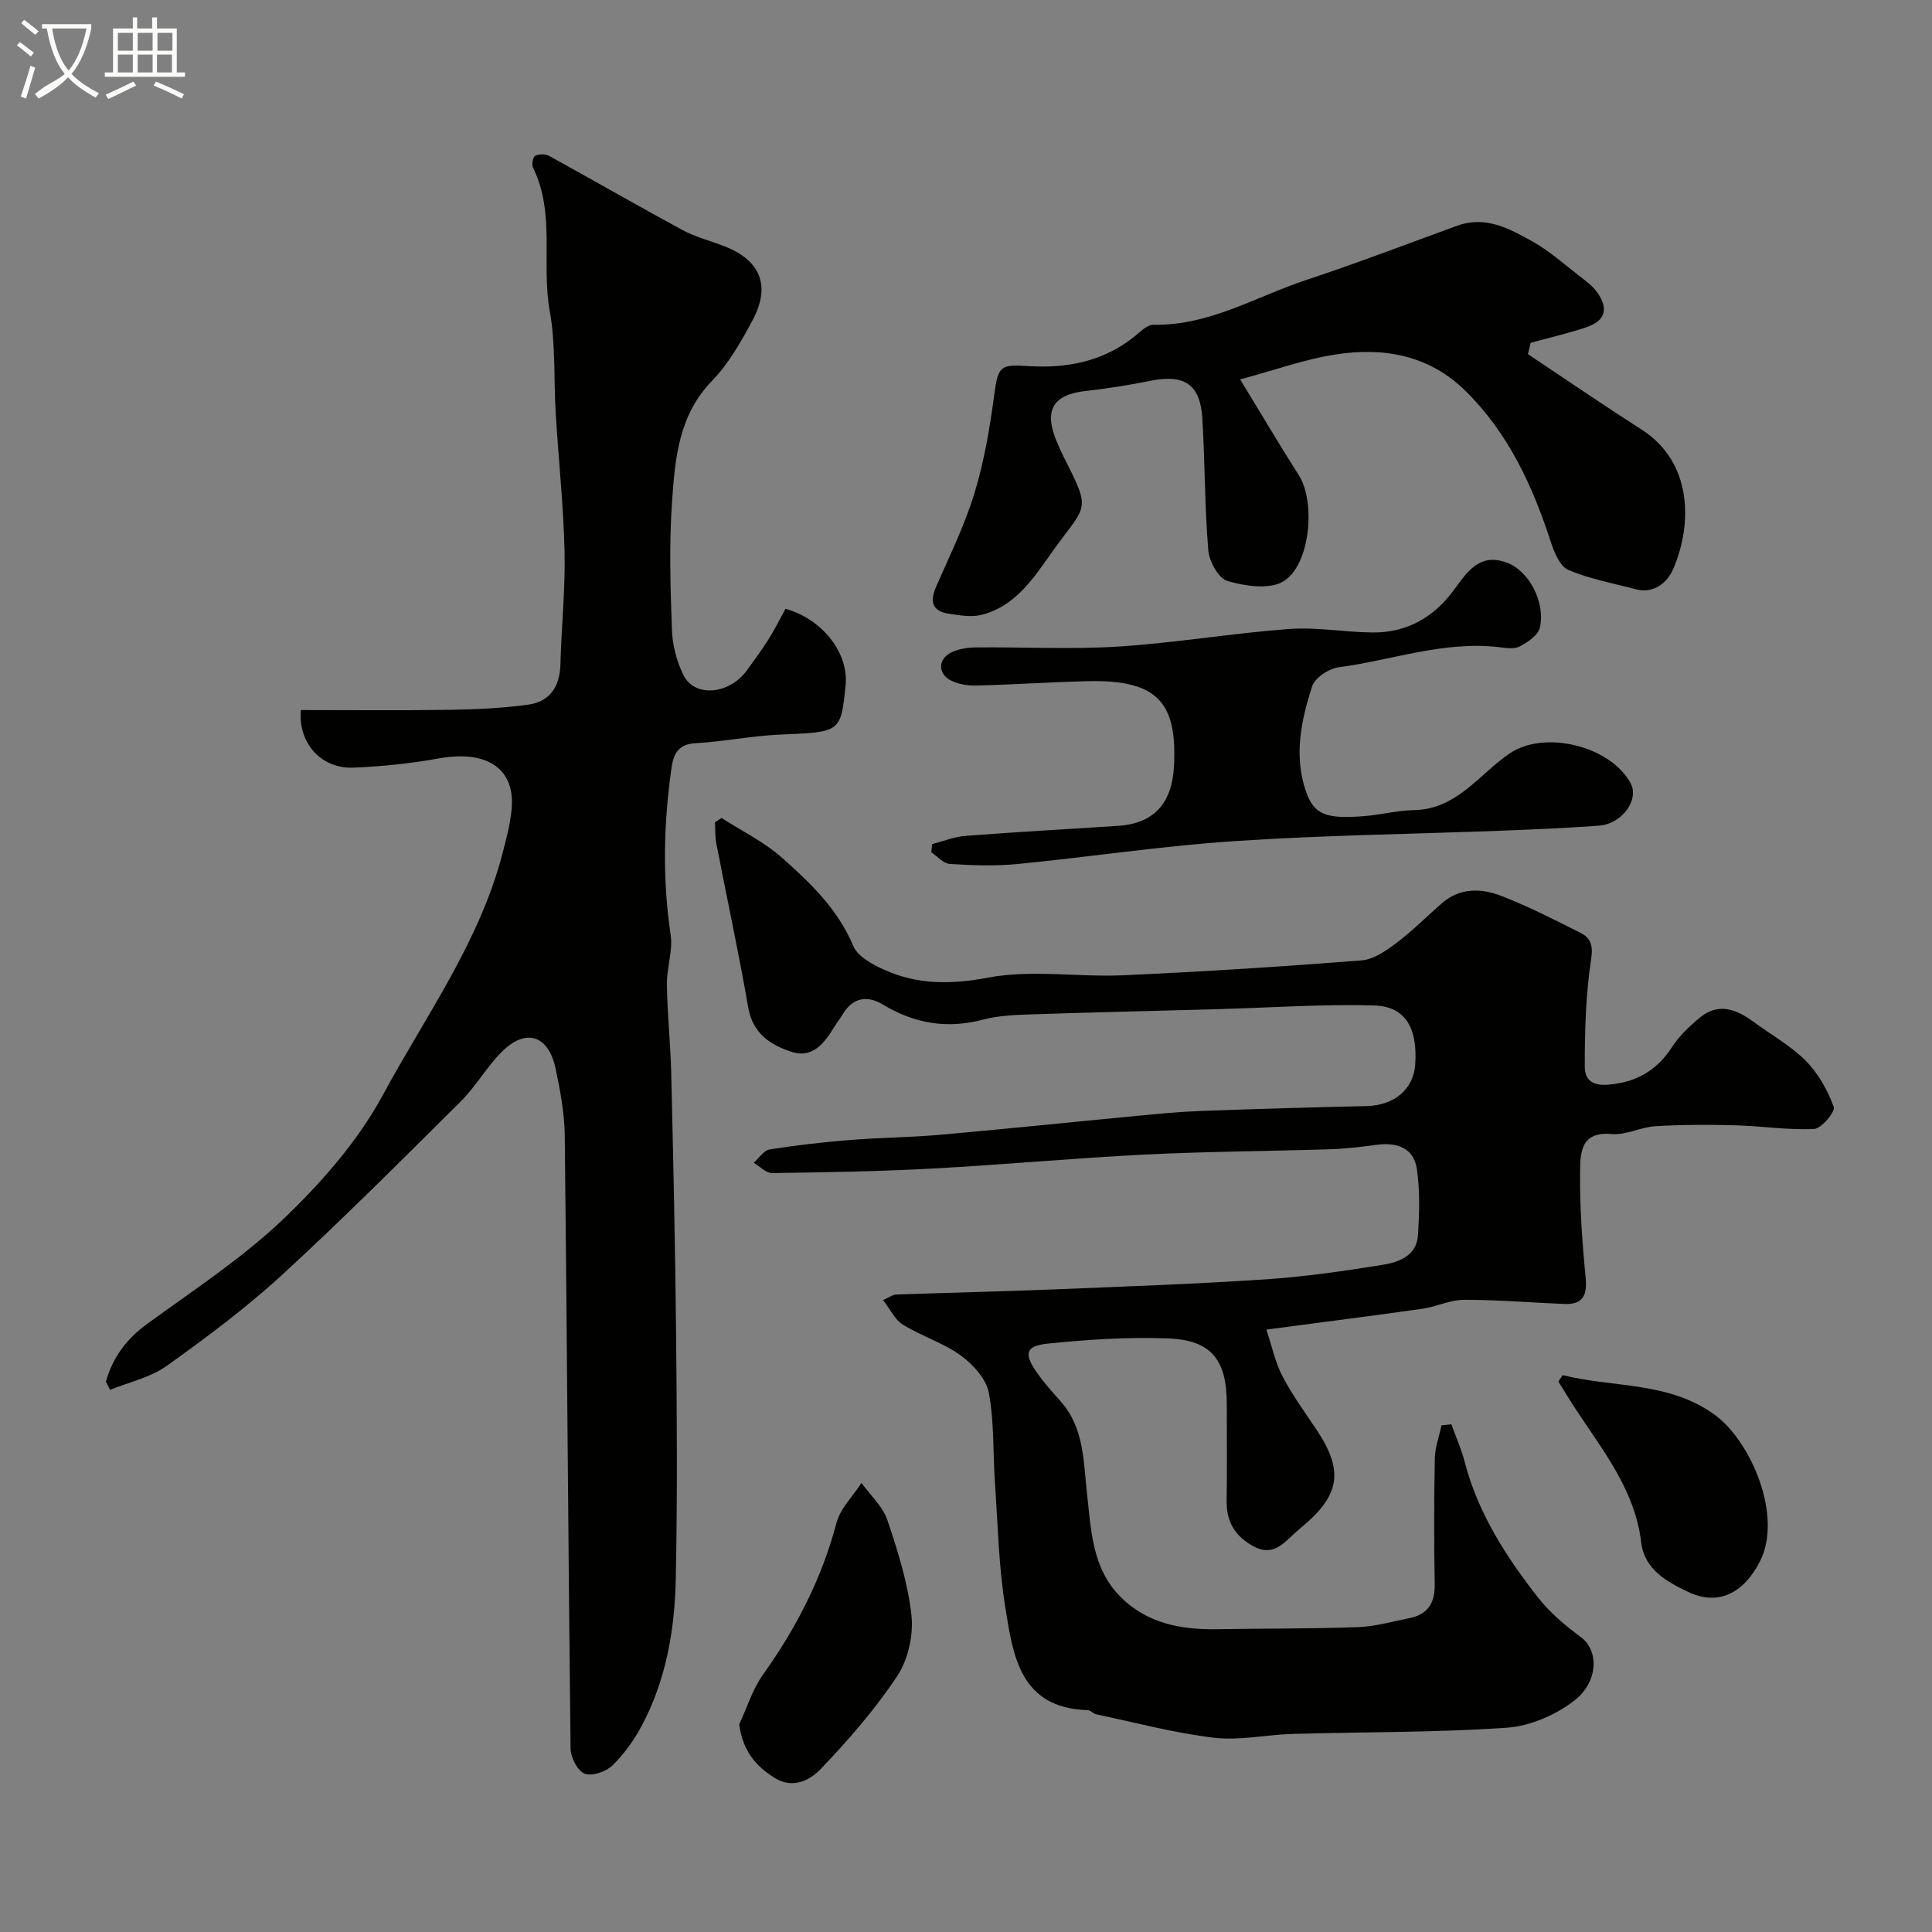
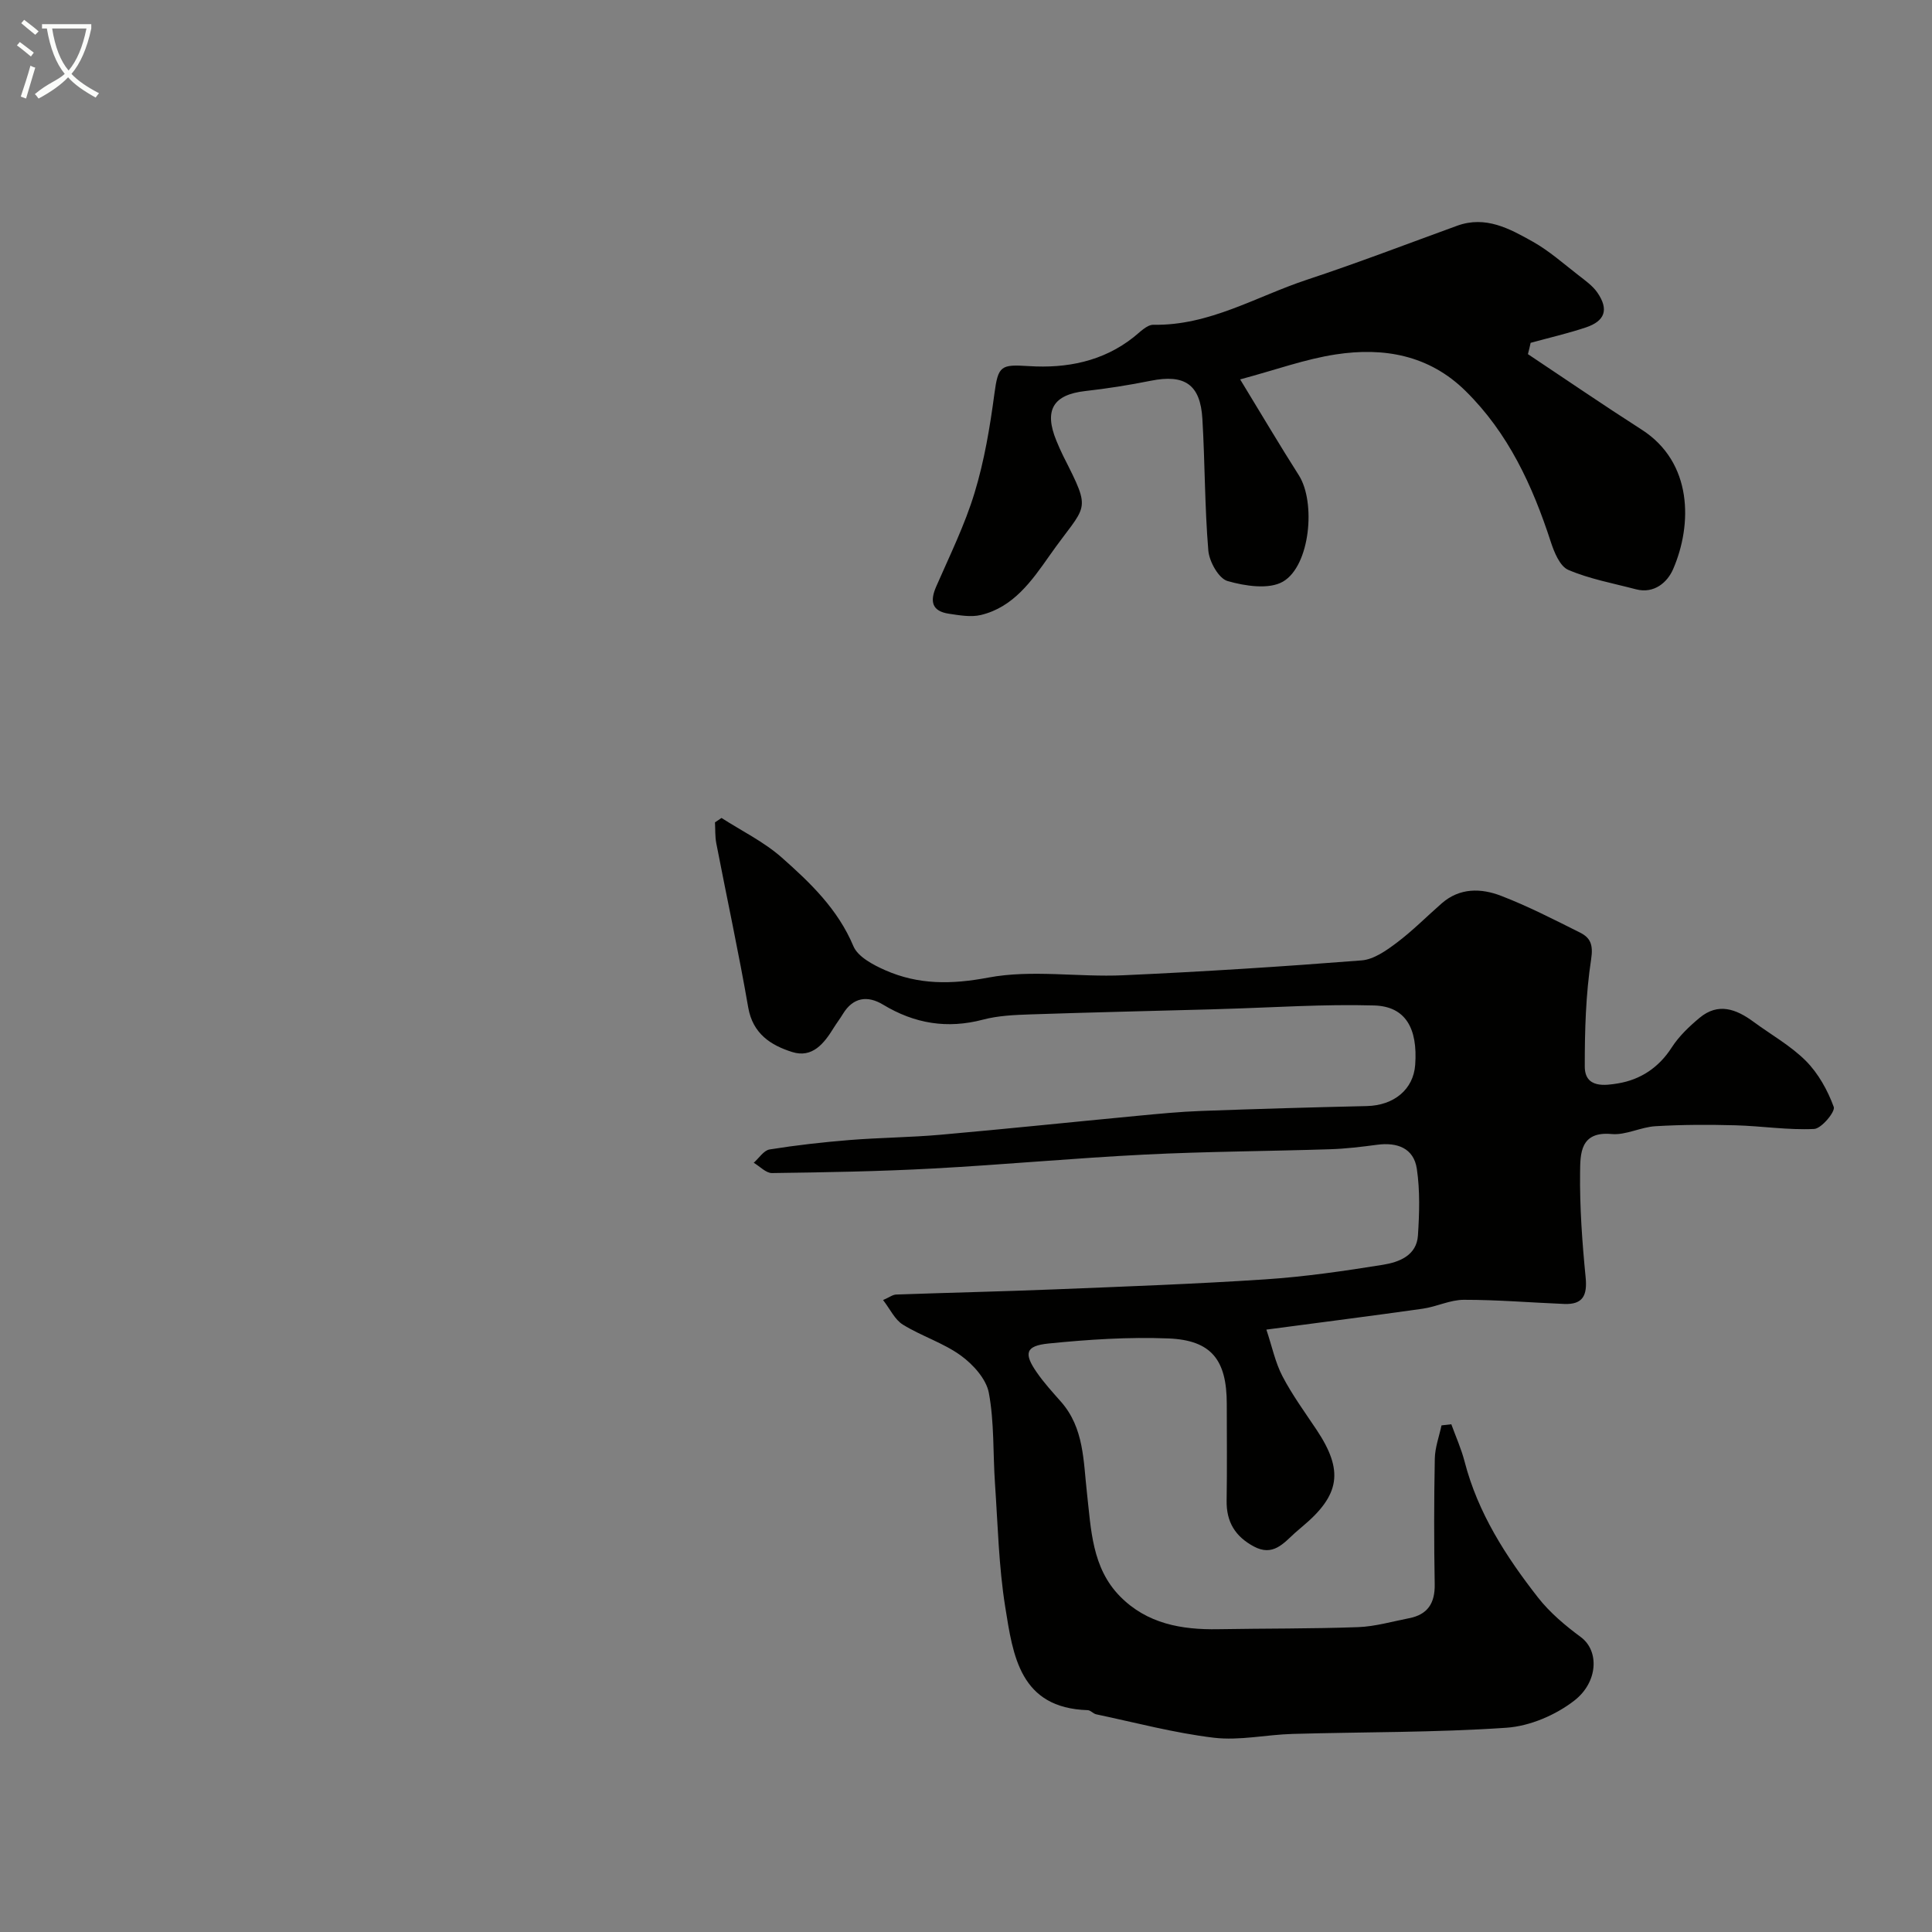
<svg xmlns="http://www.w3.org/2000/svg" enable-background="new 0 0 400 400" viewBox="0 0 400 400">
  <rect x="0" y="0" width="400" height="400" fill="#808080" stroke="none" />
-   <path d="m6.4 11.7c-1-.8-1.9-1.6-2.9-2.3l.6-.7c.9.7 1.9 1.4 2.9 2.2zm-2.1 8.3c.7-2.1 1.4-4.2 2-6.4.2.1.6.3 1 .4-.7 2.3-1.3 4.4-1.9 6.4zm3-12.8c-1.1-.9-2.1-1.7-2.9-2.4l.6-.7c1 .8 2 1.5 3 2.4zm1.4-1.3v-.9h10.2v.9c-.9 4.2-2.3 7.3-4.1 9.4 1.3 1.4 3.2 2.7 5.7 4-.2.2-.4.5-.7.9-2.5-1.4-4.4-2.7-5.7-4.2-1.4 1.5-3.5 3-6.1 4.4 0 0 0 0-.1-.1-.3-.4-.5-.7-.7-.8 2.7-2.3 4.7-2.8 6.2-4.2-1.8-2.2-3-5.3-3.7-9.4zm9.2 0h-7.1c.6 3.8 1.7 6.7 3.4 8.7 1.7-2 2.9-4.8 3.7-8.7z" fill="#fbfcfa" />
-   <path d="m31.6 3.6h.9v2.3h4.1v9.1h1.7v.9h-16.6v-.9h1.7v-9.1h4.1v-2.3h.9v2.3h3.1v-2.3zm-4 13.3.6.8c-1.9.9-3.8 1.9-5.8 2.8-.2-.3-.3-.6-.5-.9 2-.9 3.9-1.8 5.7-2.7zm-3.2-10.1v3.7h3.1v-3.7zm0 4.5v3.7h3.1v-3.7zm4.1-4.5v3.7h3.1v-3.7zm0 4.5v3.7h3.1v-3.7zm9.1 9.1c-2.1-1.1-4.1-2-5.8-2.7l.5-.8c2.2.9 4.1 1.8 5.8 2.6zm-1.9-13.6h-3.1v3.7h3.1zm-3.2 4.5v3.7h3.1v-3.7z" fill="#fbfcfa" />
+   <path d="m6.4 11.7c-1-.8-1.9-1.6-2.9-2.3l.6-.7c.9.7 1.9 1.4 2.9 2.2zm-2.1 8.3c.7-2.1 1.4-4.2 2-6.4.2.1.6.3 1 .4-.7 2.3-1.3 4.4-1.9 6.4zm3-12.8c-1.1-.9-2.1-1.7-2.9-2.4l.6-.7c1 .8 2 1.5 3 2.4zm1.4-1.3v-.9h10.2v.9c-.9 4.2-2.3 7.3-4.1 9.4 1.3 1.4 3.2 2.7 5.7 4-.2.2-.4.5-.7.9-2.5-1.4-4.4-2.7-5.7-4.2-1.4 1.5-3.5 3-6.1 4.4 0 0 0 0-.1-.1-.3-.4-.5-.7-.7-.8 2.7-2.3 4.7-2.8 6.2-4.2-1.8-2.2-3-5.3-3.7-9.4zm9.2 0h-7.1c.6 3.8 1.7 6.7 3.4 8.7 1.7-2 2.9-4.8 3.7-8.7" fill="#fbfcfa" />
  <g fill="#010100">
    <path d="m149.38 169.35c4.2 2.7 8.8 4.94 12.49 8.21 5.91 5.22 11.61 10.69 14.82 18.34.93 2.21 4.09 3.87 6.58 4.97 6.87 3.03 13.69 2.97 21.34 1.53 9.01-1.7 18.61-.06 27.92-.48 16.47-.74 32.94-1.79 49.38-3.08 2.52-.2 5.12-2.04 7.27-3.66 3.29-2.47 6.2-5.43 9.3-8.14 3.73-3.27 8.16-3.17 12.3-1.57 5.59 2.15 10.96 4.92 16.33 7.6 2.16 1.08 2.78 2.5 2.32 5.52-1.12 7.3-1.33 14.8-1.32 22.21 0 4.6 4.3 3.93 6.91 3.5 4.6-.77 8.41-3.25 11.09-7.43 1.5-2.33 3.62-4.35 5.77-6.14 3.85-3.21 7.58-1.82 11.15.81 3.65 2.69 7.71 4.95 10.87 8.12 2.57 2.59 4.5 6.08 5.76 9.52.36.97-2.55 4.49-4.07 4.56-5.4.26-10.84-.61-16.28-.76-5.52-.15-11.06-.14-16.57.19-3.06.18-6.13 1.89-9.08 1.62-6.56-.61-6.47 4.17-6.52 7.92-.09 7.25.44 14.54 1.15 21.77.36 3.71-.56 5.64-4.42 5.49-6.93-.28-13.86-.87-20.79-.86-2.84 0-5.64 1.43-8.51 1.84-10.35 1.47-20.72 2.78-32.38 4.33 1.18 3.53 1.84 6.8 3.32 9.64 2.03 3.89 4.65 7.47 7.09 11.13 5.61 8.43 4.88 13.46-2.98 20.02-.51.43-1.02.86-1.51 1.3-2.42 2.21-4.59 4.92-8.52 2.81-3.86-2.07-5.71-5.1-5.63-9.51.11-6.66.03-13.33.03-20 0-9.09-3.16-13.2-12.07-13.56-8.26-.33-16.6.22-24.84 1.05-4.77.48-5.16 2.05-2.42 5.99 1.49 2.15 3.27 4.1 5.01 6.07 4.79 5.45 4.62 12.25 5.37 18.86.86 7.58 1.02 15.52 6.87 21.45 5.57 5.65 12.73 6.92 20.33 6.78 9.65-.17 19.31-.08 28.95-.43 3.53-.13 7.02-1.16 10.52-1.84 3.85-.74 5.4-3.09 5.33-7.03-.15-8.66-.15-17.33.02-26 .04-2.31.9-4.6 1.39-6.9.68-.08 1.36-.16 2.03-.23.93 2.56 2.06 5.07 2.74 7.69 2.75 10.66 8.57 19.69 15.21 28.18 2.45 3.13 5.64 5.81 8.86 8.19 3.87 2.86 3.56 9.33-1.32 13.13-3.87 3.01-9.22 5.31-14.08 5.64-14.72 1.01-29.52.86-44.28 1.28-5.44.15-10.96 1.42-16.28.79-8.2-.98-16.26-3.14-24.37-4.85-.62-.13-1.17-.84-1.76-.86-14.07-.43-15.47-11.32-17.08-21.38-1.35-8.42-1.53-17.03-2.12-25.56-.43-6.26-.13-12.64-1.27-18.75-.54-2.88-3.26-5.89-5.8-7.73-3.63-2.63-8.15-4.02-12-6.4-1.66-1.02-2.62-3.18-4.1-5.09 1.28-.55 1.99-1.12 2.72-1.14 10.93-.39 21.87-.63 32.8-1.07 14.54-.59 29.08-1.11 43.59-2.07 8.16-.54 16.3-1.72 24.38-3.02 3.32-.54 6.98-1.89 7.25-6.08.3-4.58.44-9.28-.23-13.79-.64-4.29-4.06-5.53-8.21-4.98-3.25.43-6.51.83-9.78.93-12.76.41-25.55.46-38.3 1.1-14.65.73-29.27 2.1-43.91 2.89-11.09.6-22.2.79-33.3.94-1.25.02-2.52-1.39-3.79-2.13 1.09-.96 2.08-2.57 3.3-2.76 5.48-.88 11.02-1.5 16.55-1.95 6.25-.5 12.55-.54 18.8-1.09 13.57-1.2 27.12-2.62 40.68-3.91 4.43-.42 8.86-.86 13.3-1.02 11.43-.42 22.86-.75 34.3-1.01 5.63-.13 9.65-3.45 10.02-8.53.55-7.6-2.02-12.11-8.49-12.3-10.45-.3-20.92.43-31.39.73-.83.02-1.66.06-2.5.08-12.43.34-24.87.62-37.3 1.04-3.27.11-6.64.25-9.78 1.08-7.43 1.96-14.19.84-20.71-3.1-3.21-1.94-6.21-1.55-8.33 1.95-.59.98-1.29 1.88-1.89 2.85-1.98 3.23-4.42 6.32-8.59 5.01-4.41-1.39-8.16-3.76-9.11-9.23-1.97-11.37-4.42-22.66-6.61-33.99-.27-1.41-.19-2.88-.27-4.33.45-.29.9-.6 1.35-.91z" />
-     <path d="m21.93 286.04c1.4-4.97 4.23-8.8 8.51-11.92 9.64-7.03 19.76-13.64 28.33-21.83 7.87-7.52 15.38-16.12 20.52-25.62 8.85-16.37 20.05-31.71 24.79-50.13.77-2.98 1.57-6 1.85-9.05.76-8.43-5.17-12.26-15.13-10.46-5.79 1.05-11.7 1.65-17.57 1.9-6.93.29-11.54-5.29-10.94-11.92 10.3 0 20.54.11 30.77-.05 5.42-.08 10.88-.33 16.25-1.06 4.5-.61 6.6-3.7 6.72-8.33.19-7.77 1.03-15.55.86-23.3-.22-9.55-1.25-19.07-1.83-28.61-.43-7.09.01-14.33-1.24-21.26-1.78-9.85 1.21-20.22-3.47-29.7-.31-.64-.01-2.22.46-2.45.78-.39 2.12-.39 2.9.04 9.23 5.07 18.35 10.34 27.61 15.35 2.69 1.45 5.74 2.21 8.61 3.32 7.5 2.91 9.7 8.16 5.9 15.31-2.37 4.44-4.96 9.01-8.42 12.58-6.93 7.14-7.65 16.12-8.27 25.01-.62 8.79-.34 17.66-.03 26.48.11 3.17.97 6.54 2.37 9.39 2.34 4.77 9.53 4.08 13.2-1 1.53-2.12 3.09-4.22 4.47-6.42 1.28-2.04 2.35-4.21 3.48-6.26 7.67 2.12 13.13 9.2 12.44 15.86-1.01 9.79-1.02 9.64-13.58 10.18-5.87.25-11.69 1.46-17.56 1.79-3.55.2-4.5 2.3-4.89 5.03-1.65 11.53-1.92 23.05-.19 34.65.49 3.31-.83 6.85-.78 10.28.09 6.12.76 12.23.9 18.36.42 17.77.82 35.53 1 53.3.17 17.16.3 34.34-.06 51.49-.22 10.48-2.01 20.83-7.02 30.26-1.6 3-3.66 5.9-6.09 8.26-1.33 1.3-4.23 2.3-5.75 1.71-1.47-.57-2.9-3.35-2.92-5.18-.49-42.26-.73-84.53-1.2-126.79-.05-4.69-.92-9.43-1.91-14.05-1.49-6.94-6.19-8.39-11.17-3.39-3.11 3.12-5.33 7.12-8.45 10.22-12.19 12.11-24.33 24.29-36.99 35.91-7.46 6.85-15.65 12.96-23.91 18.86-3.37 2.4-7.78 3.35-11.71 4.96-.29-.59-.57-1.16-.86-1.72z" />
    <path d="m316.34 73.32c7.84 5.22 15.62 10.55 23.55 15.63 10.6 6.79 10.51 19.67 6.51 28.89-1.15 2.66-3.88 5.17-7.72 4.16-4.7-1.24-9.56-2.12-13.98-4.01-1.74-.74-2.93-3.66-3.63-5.82-3.78-11.62-8.79-22.51-17.65-31.23-7.56-7.45-16.95-9.08-26.87-7.56-6.3.96-12.41 3.19-19.79 5.17 4.56 7.48 8.25 13.73 12.15 19.85 3.55 5.56 2.36 18.72-3.27 22.01-2.9 1.69-7.85.93-11.48-.11-1.84-.52-3.8-4.03-3.99-6.33-.76-9.06-.69-18.18-1.23-27.26-.42-7.14-3.68-9.28-10.68-7.88-4.48.9-9.01 1.62-13.56 2.13-6.65.75-8.6 3.95-5.98 10.3.44 1.06.89 2.11 1.4 3.13 6.09 12.04 4.88 9.66-2.86 20.69-3.63 5.17-7.45 10.64-14.19 12.25-2.06.49-4.42.06-6.59-.26-3.54-.52-4-2.55-2.65-5.63 2.8-6.42 5.93-12.76 7.95-19.43 2.02-6.64 3.18-13.59 4.1-20.49.78-5.85 1.34-6.09 7.17-5.72 7.75.49 15.29-.94 21.68-6.01 1.27-1.01 2.73-2.57 4.07-2.55 11.59.21 21.29-5.85 31.74-9.31 10.47-3.46 20.77-7.42 31.14-11.19 5.91-2.15 10.88.61 15.66 3.29 3.39 1.9 6.37 4.56 9.47 6.96 1.41 1.1 2.96 2.19 3.94 3.63 2.36 3.46 1.56 5.84-2.41 7.17-3.75 1.25-7.62 2.14-11.44 3.19-.16.78-.36 1.56-.56 2.34z" />
-     <path d="m192.99 174.77c2.29-.59 4.56-1.53 6.88-1.71 10.52-.81 21.05-1.38 31.58-2.07 7.57-.5 11.22-4.77 11.61-12.4.67-12.98-3.26-17.89-17.73-17.56-7.77.18-15.53.71-23.3.91-1.73.04-3.66-.3-5.19-1.07-2.69-1.37-2.65-4.4.06-5.76 1.54-.77 3.45-1.05 5.2-1.07 9.83-.1 19.69.45 29.48-.18 11.77-.75 23.45-2.75 35.22-3.63 5.71-.43 11.51.64 17.28.72 7.06.1 12.67-3.06 16.82-8.65 2.8-3.77 5.3-7.91 11.03-5.83 4.55 1.64 8.07 8.11 6.89 13.46-.35 1.57-2.51 3.04-4.18 3.91-1.19.62-2.96.3-4.43.13-11.35-1.29-22.04 2.73-33.05 4.18-2.04.27-4.93 2.18-5.5 3.96-2.26 6.99-3.81 14.25-1.33 21.59 1.65 4.89 4.05 5.93 12.14 5.27 3.43-.28 6.82-1.18 10.24-1.24 8.91-.15 13.47-7.38 19.82-11.72 7.23-4.94 20.87-1.57 25.05 6.11 1.88 3.44-1.72 8.47-6.58 8.83-6.75.49-13.53.78-20.3 1.04-18.36.7-36.75.93-55.07 2.15-15.04 1-29.99 3.28-45 4.75-4.62.45-9.33.27-13.98-.02-1.33-.08-2.56-1.57-3.84-2.41.06-.57.12-1.13.18-1.69z" />
-     <path d="m153.04 357.02c1.62-3.47 2.76-7.28 4.95-10.34 6.88-9.63 12.16-19.89 15.2-31.39.79-3 3.4-5.52 5.17-8.26 1.83 2.54 4.39 4.83 5.35 7.66 2.17 6.44 4.27 13.07 5 19.77.44 4.09-.7 9.15-2.96 12.56-4.59 6.92-10.14 13.29-15.9 19.3-2.11 2.2-5.64 4.13-9.4 1.81-4.03-2.47-6.66-5.67-7.41-11.11z" />
-     <path d="m323.54 284.71c10.56 2.64 22.09 1.27 31.6 8.31 7.38 5.46 14.03 20.85 9.24 30.24-3.29 6.45-8.54 9.4-14.98 6.28-4.19-2.03-8.94-4.53-9.61-10.2-1.28-10.86-7.95-19.03-13.63-27.7-1.21-1.84-2.34-3.73-3.51-5.6.3-.43.59-.88.89-1.33z" />
  </g>
</svg>